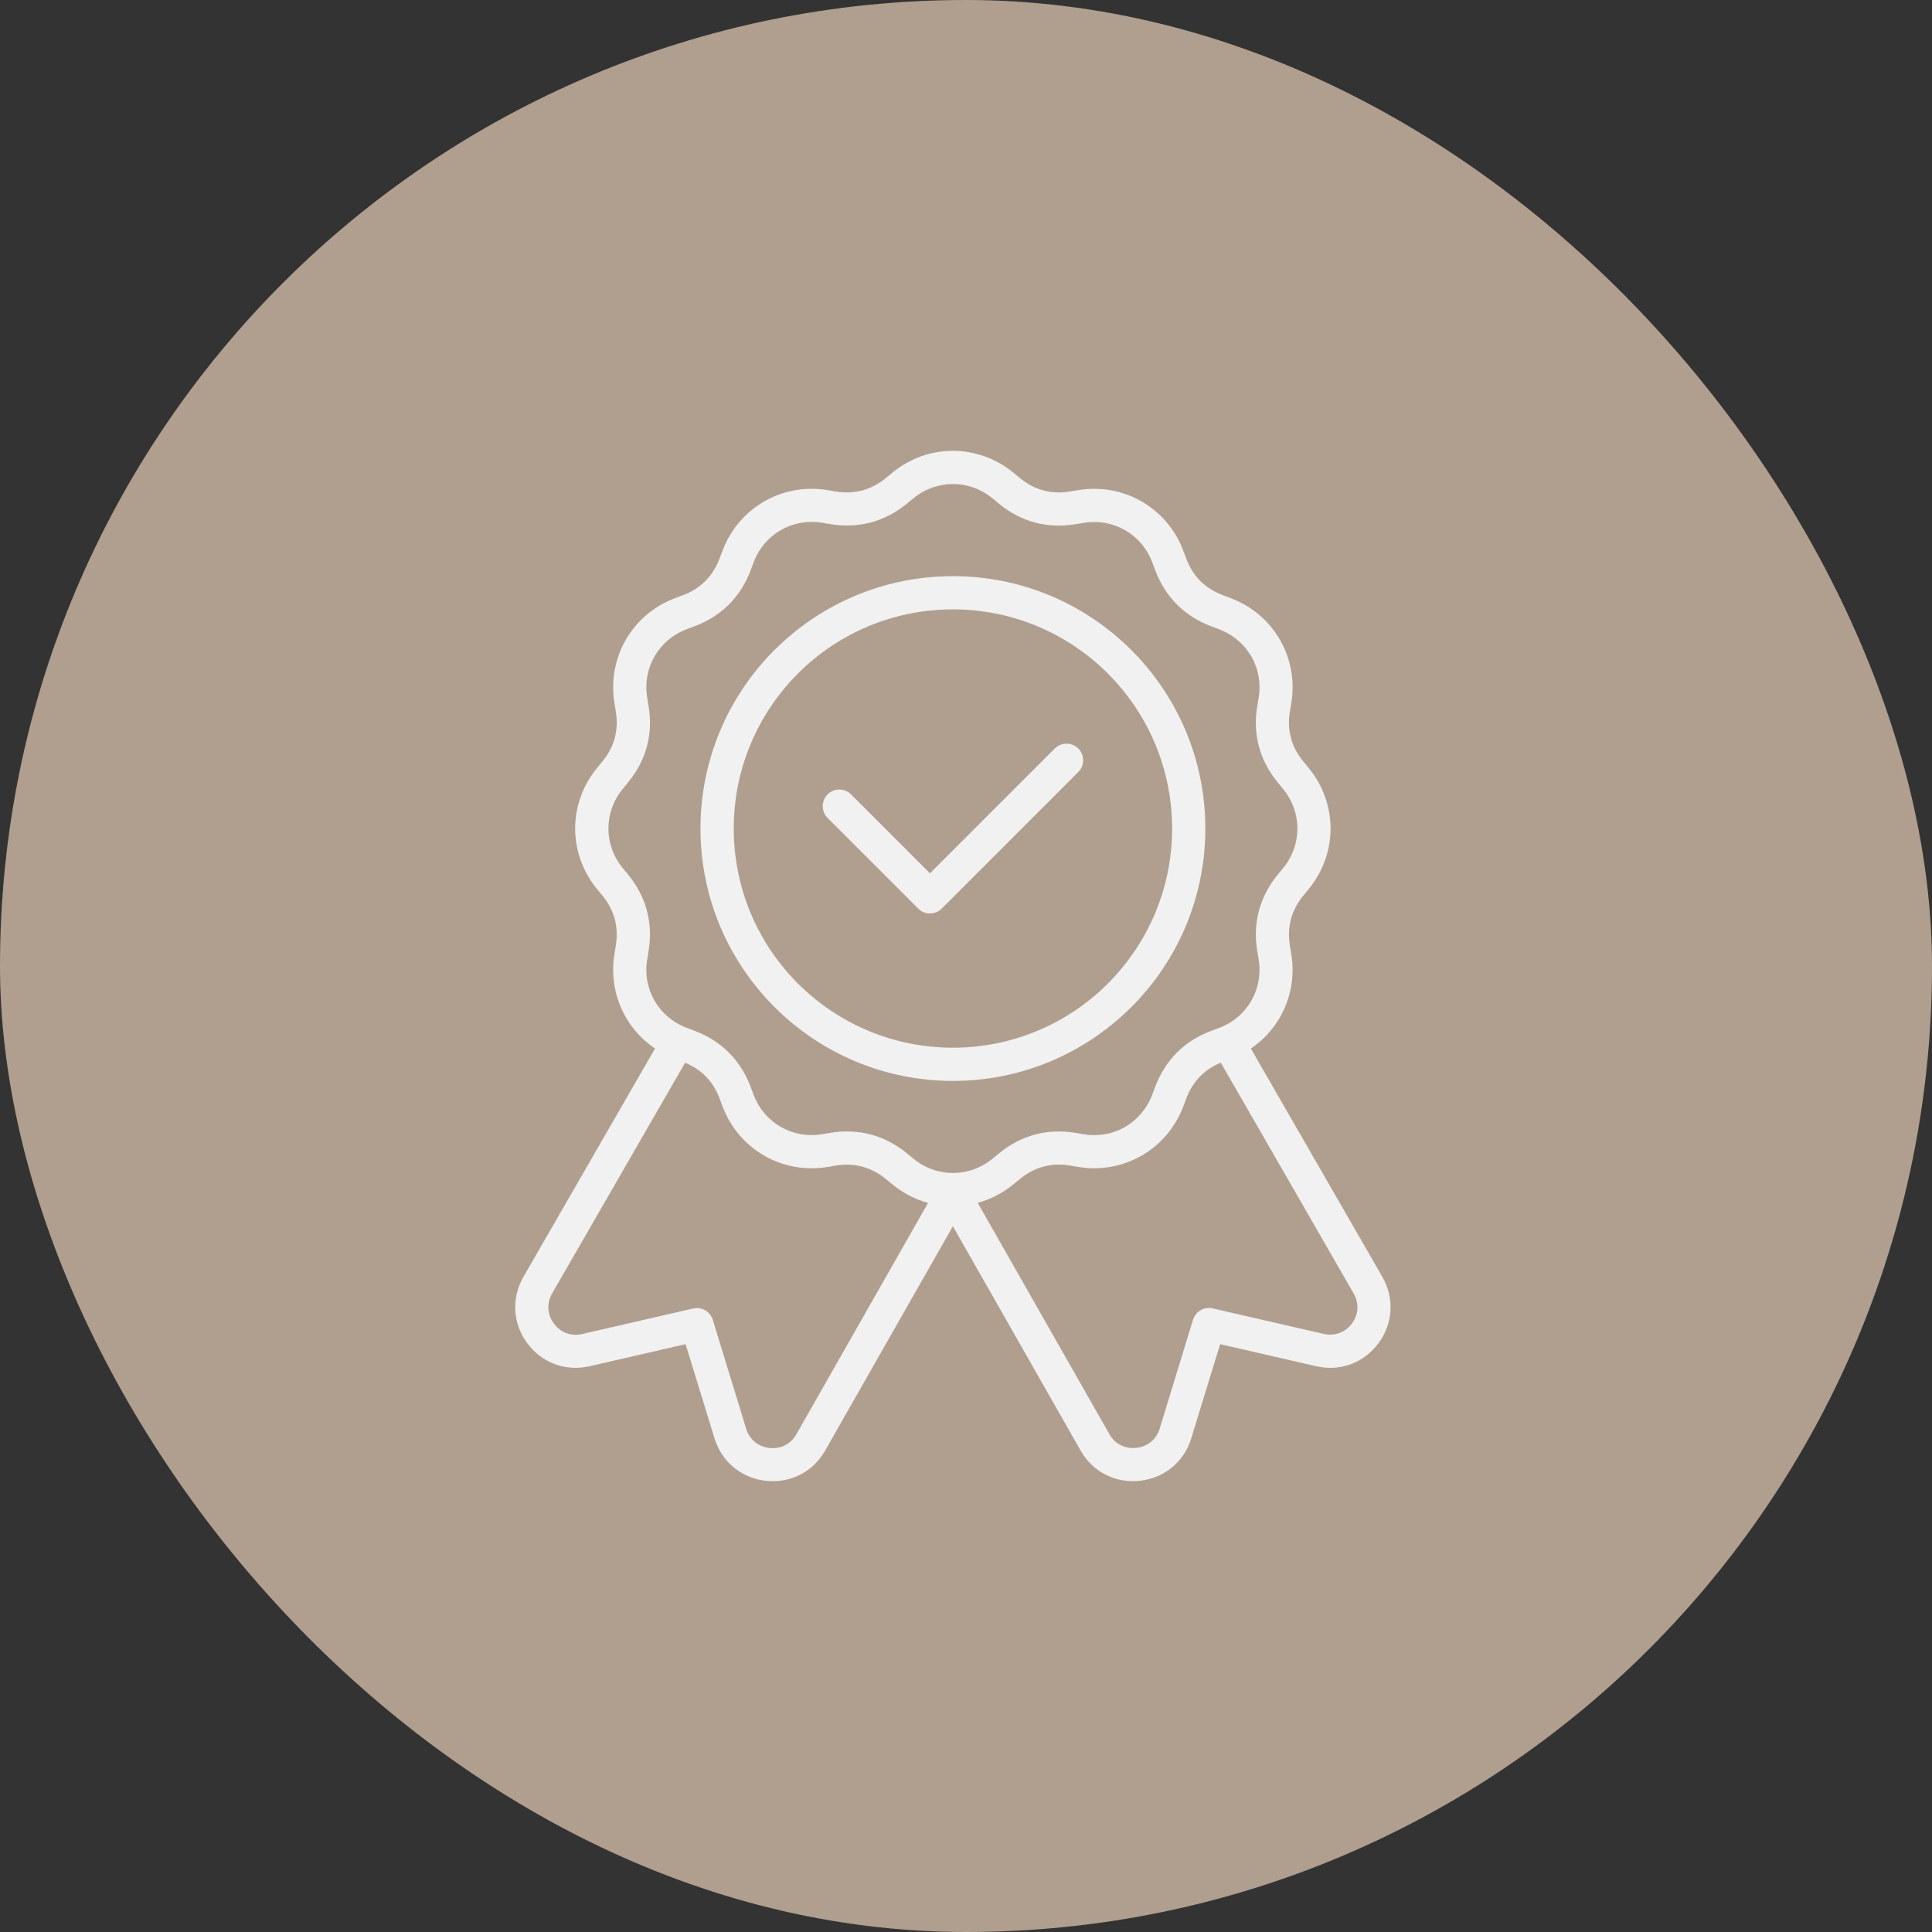
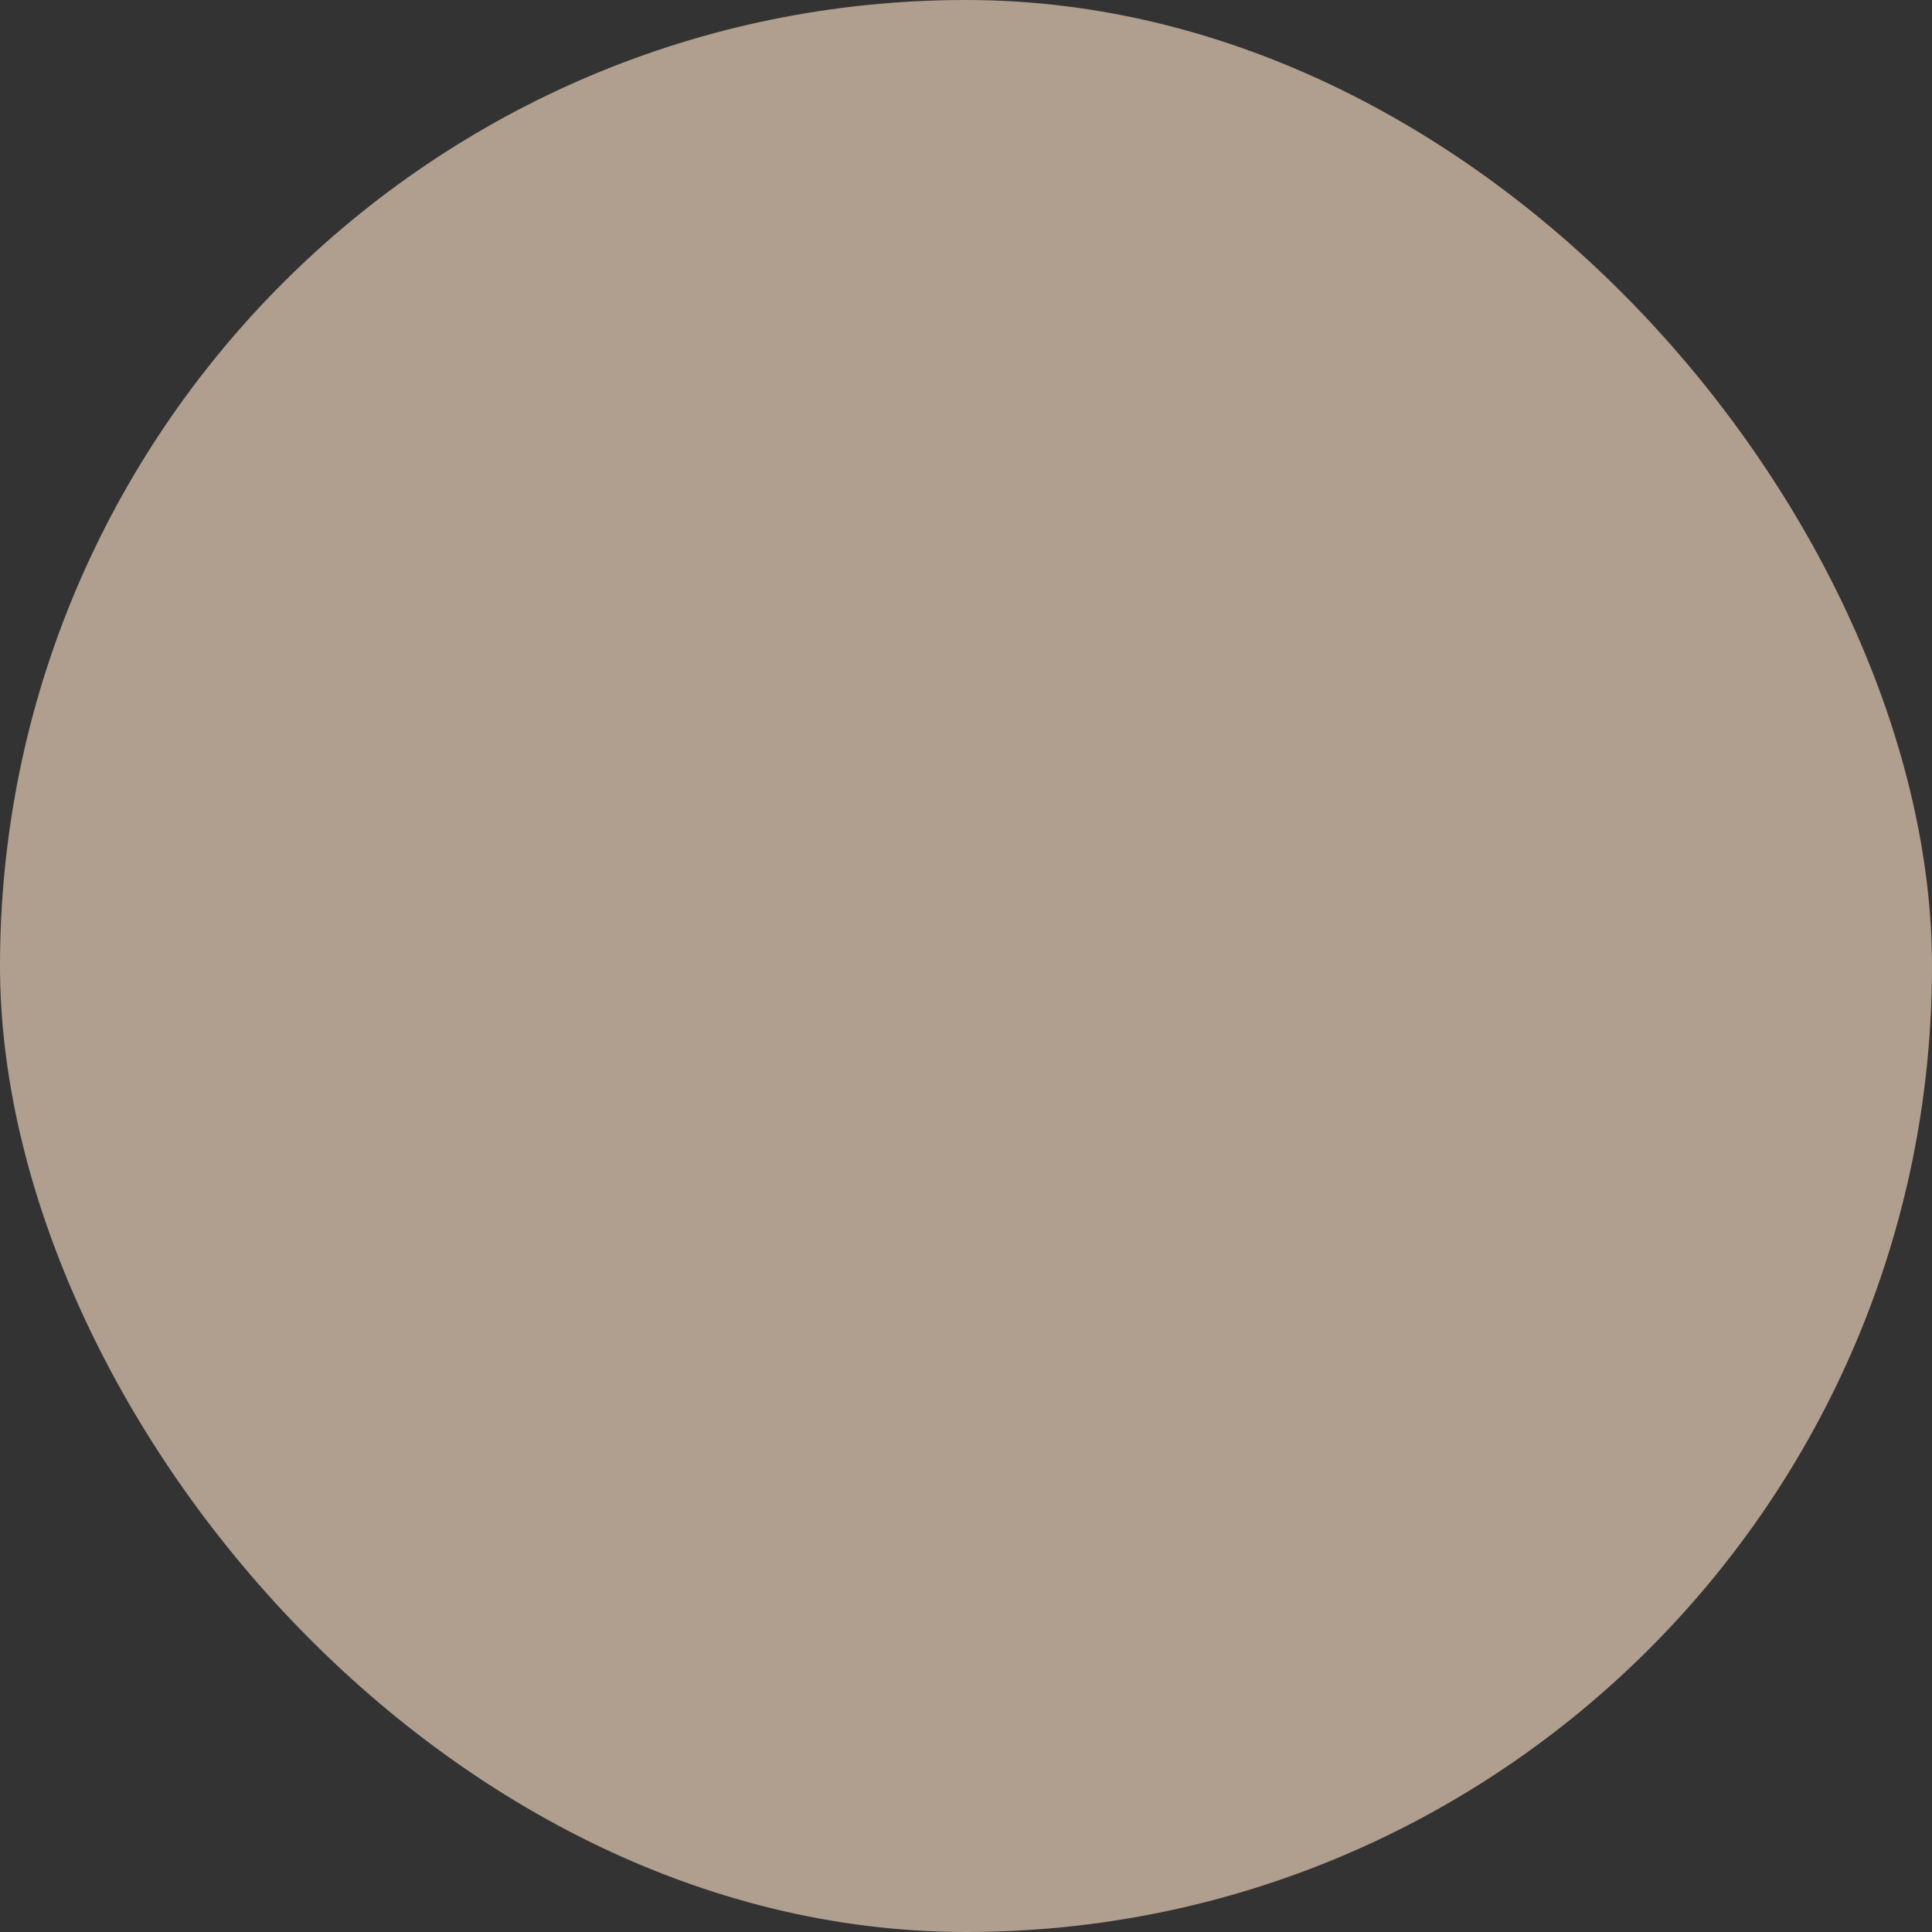
<svg xmlns="http://www.w3.org/2000/svg" width="60" height="60" viewBox="0 0 60 60" fill="none">
  <rect x="0" y="0" width="60" height="60" fill="#333333" stroke="none" />
  <rect width="60" height="60" rx="30" fill="#B09F8E" />
-   <path d="M31.474 14.681L31.683 14.852C31.906 15.035 32.149 15.163 32.406 15.231C32.663 15.3 32.938 15.312 33.224 15.264L33.491 15.22C34.192 15.105 34.879 15.241 35.456 15.574C36.032 15.906 36.496 16.434 36.748 17.101L36.843 17.354C36.945 17.625 37.093 17.858 37.28 18.045C37.467 18.231 37.699 18.379 37.971 18.481L38.222 18.577C38.889 18.828 39.417 19.291 39.749 19.866L39.767 19.898C40.086 20.468 40.217 21.144 40.102 21.834L40.058 22.099C40.011 22.385 40.023 22.66 40.092 22.919C40.16 23.175 40.288 23.419 40.471 23.642L40.642 23.85C41.094 24.402 41.322 25.068 41.322 25.73C41.322 26.393 41.095 27.059 40.642 27.611L40.471 27.819C40.288 28.045 40.159 28.29 40.092 28.544C40.023 28.801 40.011 29.076 40.058 29.363L40.102 29.629C40.218 30.33 40.081 31.017 39.749 31.594C39.529 31.977 39.222 32.309 38.846 32.563L42.929 39.652C43.117 39.98 43.202 40.343 43.182 40.699C43.162 41.057 43.037 41.408 42.811 41.714C42.585 42.021 42.285 42.244 41.951 42.366C41.616 42.49 41.245 42.515 40.874 42.429L37.893 41.744L36.996 44.667C36.885 45.033 36.676 45.342 36.402 45.569C36.125 45.796 35.784 45.944 35.406 45.987C35.028 46.029 34.661 45.963 34.341 45.8C34.023 45.641 33.75 45.384 33.562 45.053L29.593 38.082L25.623 45.053C25.435 45.385 25.162 45.641 24.844 45.802C24.521 45.963 24.155 46.03 23.779 45.987C23.417 45.947 23.089 45.81 22.821 45.597L22.783 45.569C22.509 45.342 22.3 45.033 22.189 44.667L21.292 41.744L18.311 42.429C17.94 42.514 17.569 42.49 17.234 42.366C16.899 42.242 16.6 42.021 16.374 41.714C16.148 41.408 16.022 41.057 16.003 40.699C15.983 40.344 16.067 39.983 16.257 39.652L20.342 32.563C19.965 32.309 19.659 31.977 19.437 31.594C19.104 31.018 18.967 30.33 19.082 29.627L19.125 29.363C19.172 29.076 19.16 28.801 19.092 28.543C19.023 28.286 18.895 28.043 18.713 27.819L18.514 27.576C18.08 27.03 17.862 26.38 17.862 25.73C17.862 25.068 18.089 24.402 18.542 23.85L18.713 23.642C18.896 23.419 19.023 23.175 19.092 22.919L19.097 22.9C19.16 22.648 19.171 22.378 19.125 22.099L19.082 21.832C18.967 21.131 19.103 20.444 19.436 19.867C19.768 19.291 20.296 18.828 20.963 18.577L21.216 18.481C21.486 18.381 21.717 18.233 21.905 18.045C22.093 17.856 22.241 17.624 22.343 17.354L22.439 17.101C22.69 16.436 23.152 15.907 23.729 15.575C24.305 15.242 24.994 15.105 25.696 15.22L25.96 15.264C26.247 15.311 26.522 15.299 26.779 15.23L26.799 15.225C27.048 15.156 27.285 15.03 27.504 14.851L27.712 14.68C28.264 14.227 28.93 14 29.592 14C30.256 14.003 30.922 14.229 31.473 14.68L31.474 14.681ZM37.914 33.002C37.667 33.103 37.456 33.243 37.28 33.419C37.092 33.607 36.944 33.84 36.843 34.109L36.748 34.36C36.496 35.027 36.034 35.555 35.459 35.887L35.426 35.904C34.856 36.224 34.18 36.355 33.491 36.241L33.226 36.196C32.94 36.149 32.664 36.161 32.406 36.23C32.149 36.298 31.906 36.426 31.683 36.609L31.458 36.792C31.125 37.06 30.753 37.25 30.364 37.356L34.457 44.546C34.542 44.697 34.664 44.811 34.807 44.882C34.949 44.955 35.117 44.984 35.295 44.964C35.469 44.944 35.625 44.878 35.746 44.779C35.87 44.674 35.964 44.534 36.015 44.366L37.051 40.984C37.131 40.725 37.398 40.574 37.658 40.633L41.106 41.425C41.276 41.464 41.446 41.453 41.598 41.397C41.747 41.342 41.883 41.24 41.986 41.1C42.09 40.96 42.147 40.801 42.156 40.643C42.165 40.483 42.124 40.318 42.036 40.164L37.913 33.002L37.914 33.002ZM28.822 37.358C28.428 37.25 28.049 37.058 27.713 36.781L27.505 36.61C27.279 36.427 27.035 36.3 26.78 36.231C26.524 36.163 26.248 36.15 25.962 36.197L25.696 36.242C24.994 36.357 24.306 36.22 23.731 35.888C23.154 35.556 22.692 35.028 22.44 34.361L22.345 34.109C22.243 33.837 22.096 33.605 21.909 33.419C21.735 33.244 21.522 33.106 21.276 33.005L17.148 40.167C17.061 40.317 17.022 40.484 17.031 40.645C17.041 40.804 17.097 40.962 17.201 41.103C17.304 41.243 17.44 41.346 17.589 41.401C17.74 41.456 17.91 41.468 18.081 41.429L21.529 40.636C21.801 40.574 22.072 40.739 22.142 41.007L23.172 44.368C23.223 44.535 23.317 44.676 23.44 44.778L23.465 44.799C23.582 44.889 23.729 44.948 23.892 44.967C24.07 44.987 24.238 44.957 24.38 44.886C24.521 44.813 24.643 44.699 24.728 44.549L28.821 37.358L28.822 37.358ZM25.701 25.401C25.5 25.2 25.5 24.873 25.701 24.671C25.903 24.47 26.229 24.47 26.431 24.671L28.881 27.122L32.757 23.246C32.958 23.045 33.285 23.045 33.487 23.246C33.688 23.448 33.688 23.775 33.487 23.976L29.246 28.217C29.044 28.419 28.718 28.419 28.516 28.217L25.701 25.402L25.701 25.401ZM29.594 17.893C31.756 17.893 33.716 18.77 35.135 20.189C36.554 21.607 37.433 23.568 37.433 25.732C37.433 27.896 36.555 29.856 35.137 31.274L35.106 31.302C33.69 32.704 31.742 33.569 29.594 33.569C27.431 33.569 25.471 32.692 24.053 31.274C22.633 29.855 21.754 27.896 21.754 25.732C21.754 23.568 22.632 21.607 24.05 20.189L24.081 20.16C25.498 18.758 27.445 17.893 29.594 17.893ZM34.407 20.918C33.176 19.687 31.474 18.925 29.594 18.925C27.727 18.925 26.034 19.676 24.804 20.893L24.78 20.918C23.549 22.15 22.787 23.851 22.787 25.732C22.787 27.611 23.549 29.313 24.78 30.544C26.012 31.775 27.713 32.537 29.594 32.537C31.461 32.537 33.153 31.786 34.383 30.569L34.407 30.544C35.638 29.313 36.401 27.611 36.401 25.732C36.401 23.853 35.638 22.15 34.407 20.918ZM31.029 15.647L30.821 15.476C30.461 15.18 30.026 15.031 29.594 15.031C29.159 15.034 28.725 15.18 28.366 15.475L28.158 15.645C27.825 15.918 27.46 16.11 27.072 16.218L27.046 16.225C26.65 16.331 26.23 16.35 25.796 16.279L25.532 16.235C25.07 16.159 24.62 16.248 24.247 16.464C23.872 16.679 23.57 17.024 23.405 17.463L23.31 17.715C23.154 18.129 22.928 18.483 22.637 18.773C22.347 19.064 21.992 19.289 21.58 19.445L21.327 19.541C20.89 19.705 20.545 20.007 20.328 20.382C20.112 20.756 20.024 21.206 20.1 21.669L20.143 21.935C20.213 22.358 20.197 22.77 20.096 23.159L20.089 23.183C19.983 23.58 19.789 23.954 19.508 24.295L19.338 24.503C19.043 24.862 18.895 25.297 18.895 25.731C18.895 26.154 19.037 26.578 19.316 26.931L19.511 27.166C19.789 27.508 19.984 27.881 20.089 28.278C20.195 28.674 20.214 29.094 20.143 29.528L20.1 29.793C20.023 30.254 20.112 30.704 20.328 31.078C20.543 31.453 20.889 31.754 21.327 31.919L21.578 32.015C21.987 32.169 22.342 32.395 22.634 32.687C22.928 32.981 23.154 33.336 23.308 33.745L23.404 33.997C23.568 34.434 23.87 34.78 24.245 34.996C24.619 35.212 25.069 35.3 25.532 35.224L25.798 35.18C26.23 35.109 26.65 35.128 27.048 35.234C27.447 35.342 27.819 35.535 28.159 35.812L28.368 35.985C28.727 36.28 29.161 36.428 29.595 36.428C30.025 36.428 30.455 36.282 30.811 35.993L31.032 35.813C31.372 35.535 31.746 35.34 32.141 35.235C32.537 35.129 32.957 35.11 33.391 35.181L33.656 35.226C34.107 35.3 34.55 35.218 34.918 35.012L34.941 34.997C35.314 34.781 35.617 34.435 35.782 33.999L35.878 33.747C36.032 33.335 36.259 32.98 36.55 32.69C36.84 32.399 37.195 32.173 37.608 32.017L37.862 31.922C38.298 31.758 38.644 31.456 38.86 31.081C39.077 30.707 39.164 30.256 39.089 29.794L39.044 29.528C38.973 29.095 38.992 28.674 39.098 28.279C39.206 27.88 39.399 27.506 39.676 27.168L39.85 26.959C40.144 26.6 40.292 26.166 40.292 25.732C40.292 25.298 40.144 24.864 39.85 24.505L39.679 24.297C39.399 23.955 39.204 23.581 39.098 23.185C38.992 22.788 38.973 22.369 39.044 21.935L39.089 21.67C39.163 21.218 39.081 20.776 38.875 20.408L38.86 20.385C38.644 20.011 38.298 19.709 37.862 19.544L37.61 19.448C37.2 19.294 36.845 19.066 36.554 18.776C36.261 18.483 36.035 18.128 35.88 17.718L35.785 17.465C35.621 17.029 35.319 16.683 34.944 16.467C34.57 16.25 34.12 16.163 33.657 16.238L33.391 16.281C32.958 16.352 32.537 16.334 32.141 16.227C31.744 16.121 31.371 15.928 31.029 15.647Z" fill="#F1F1F1" />
</svg>